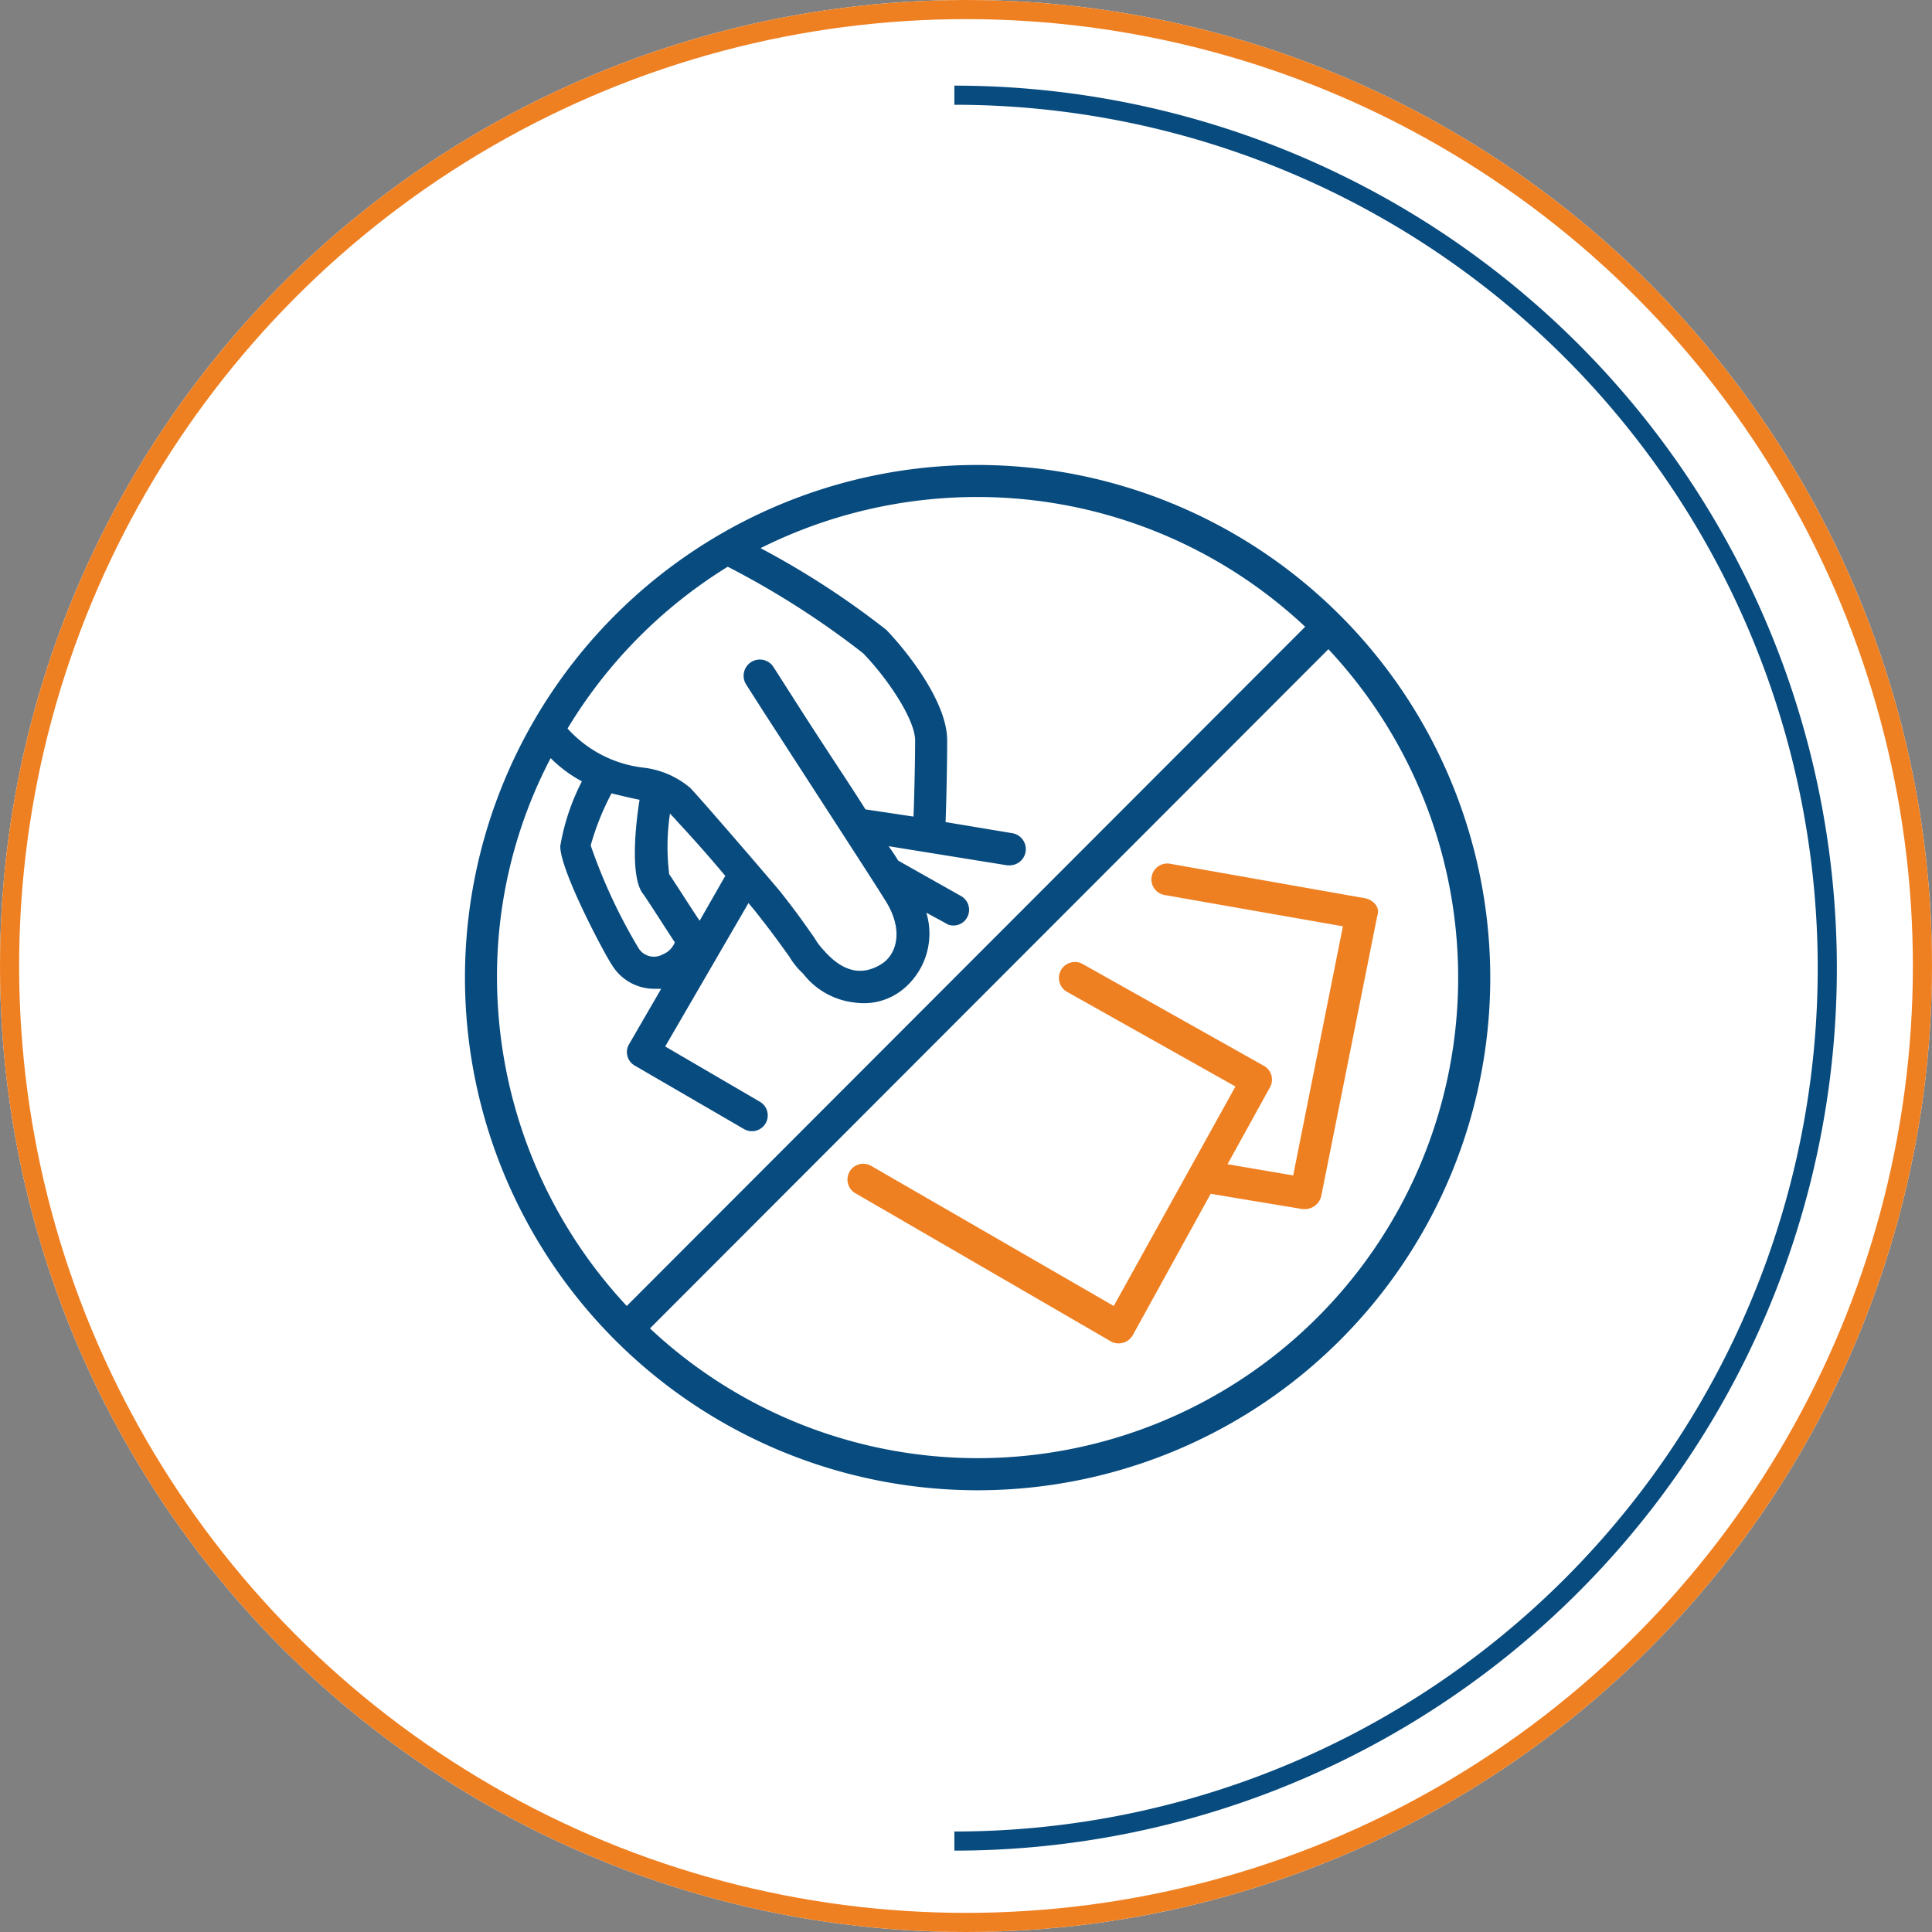
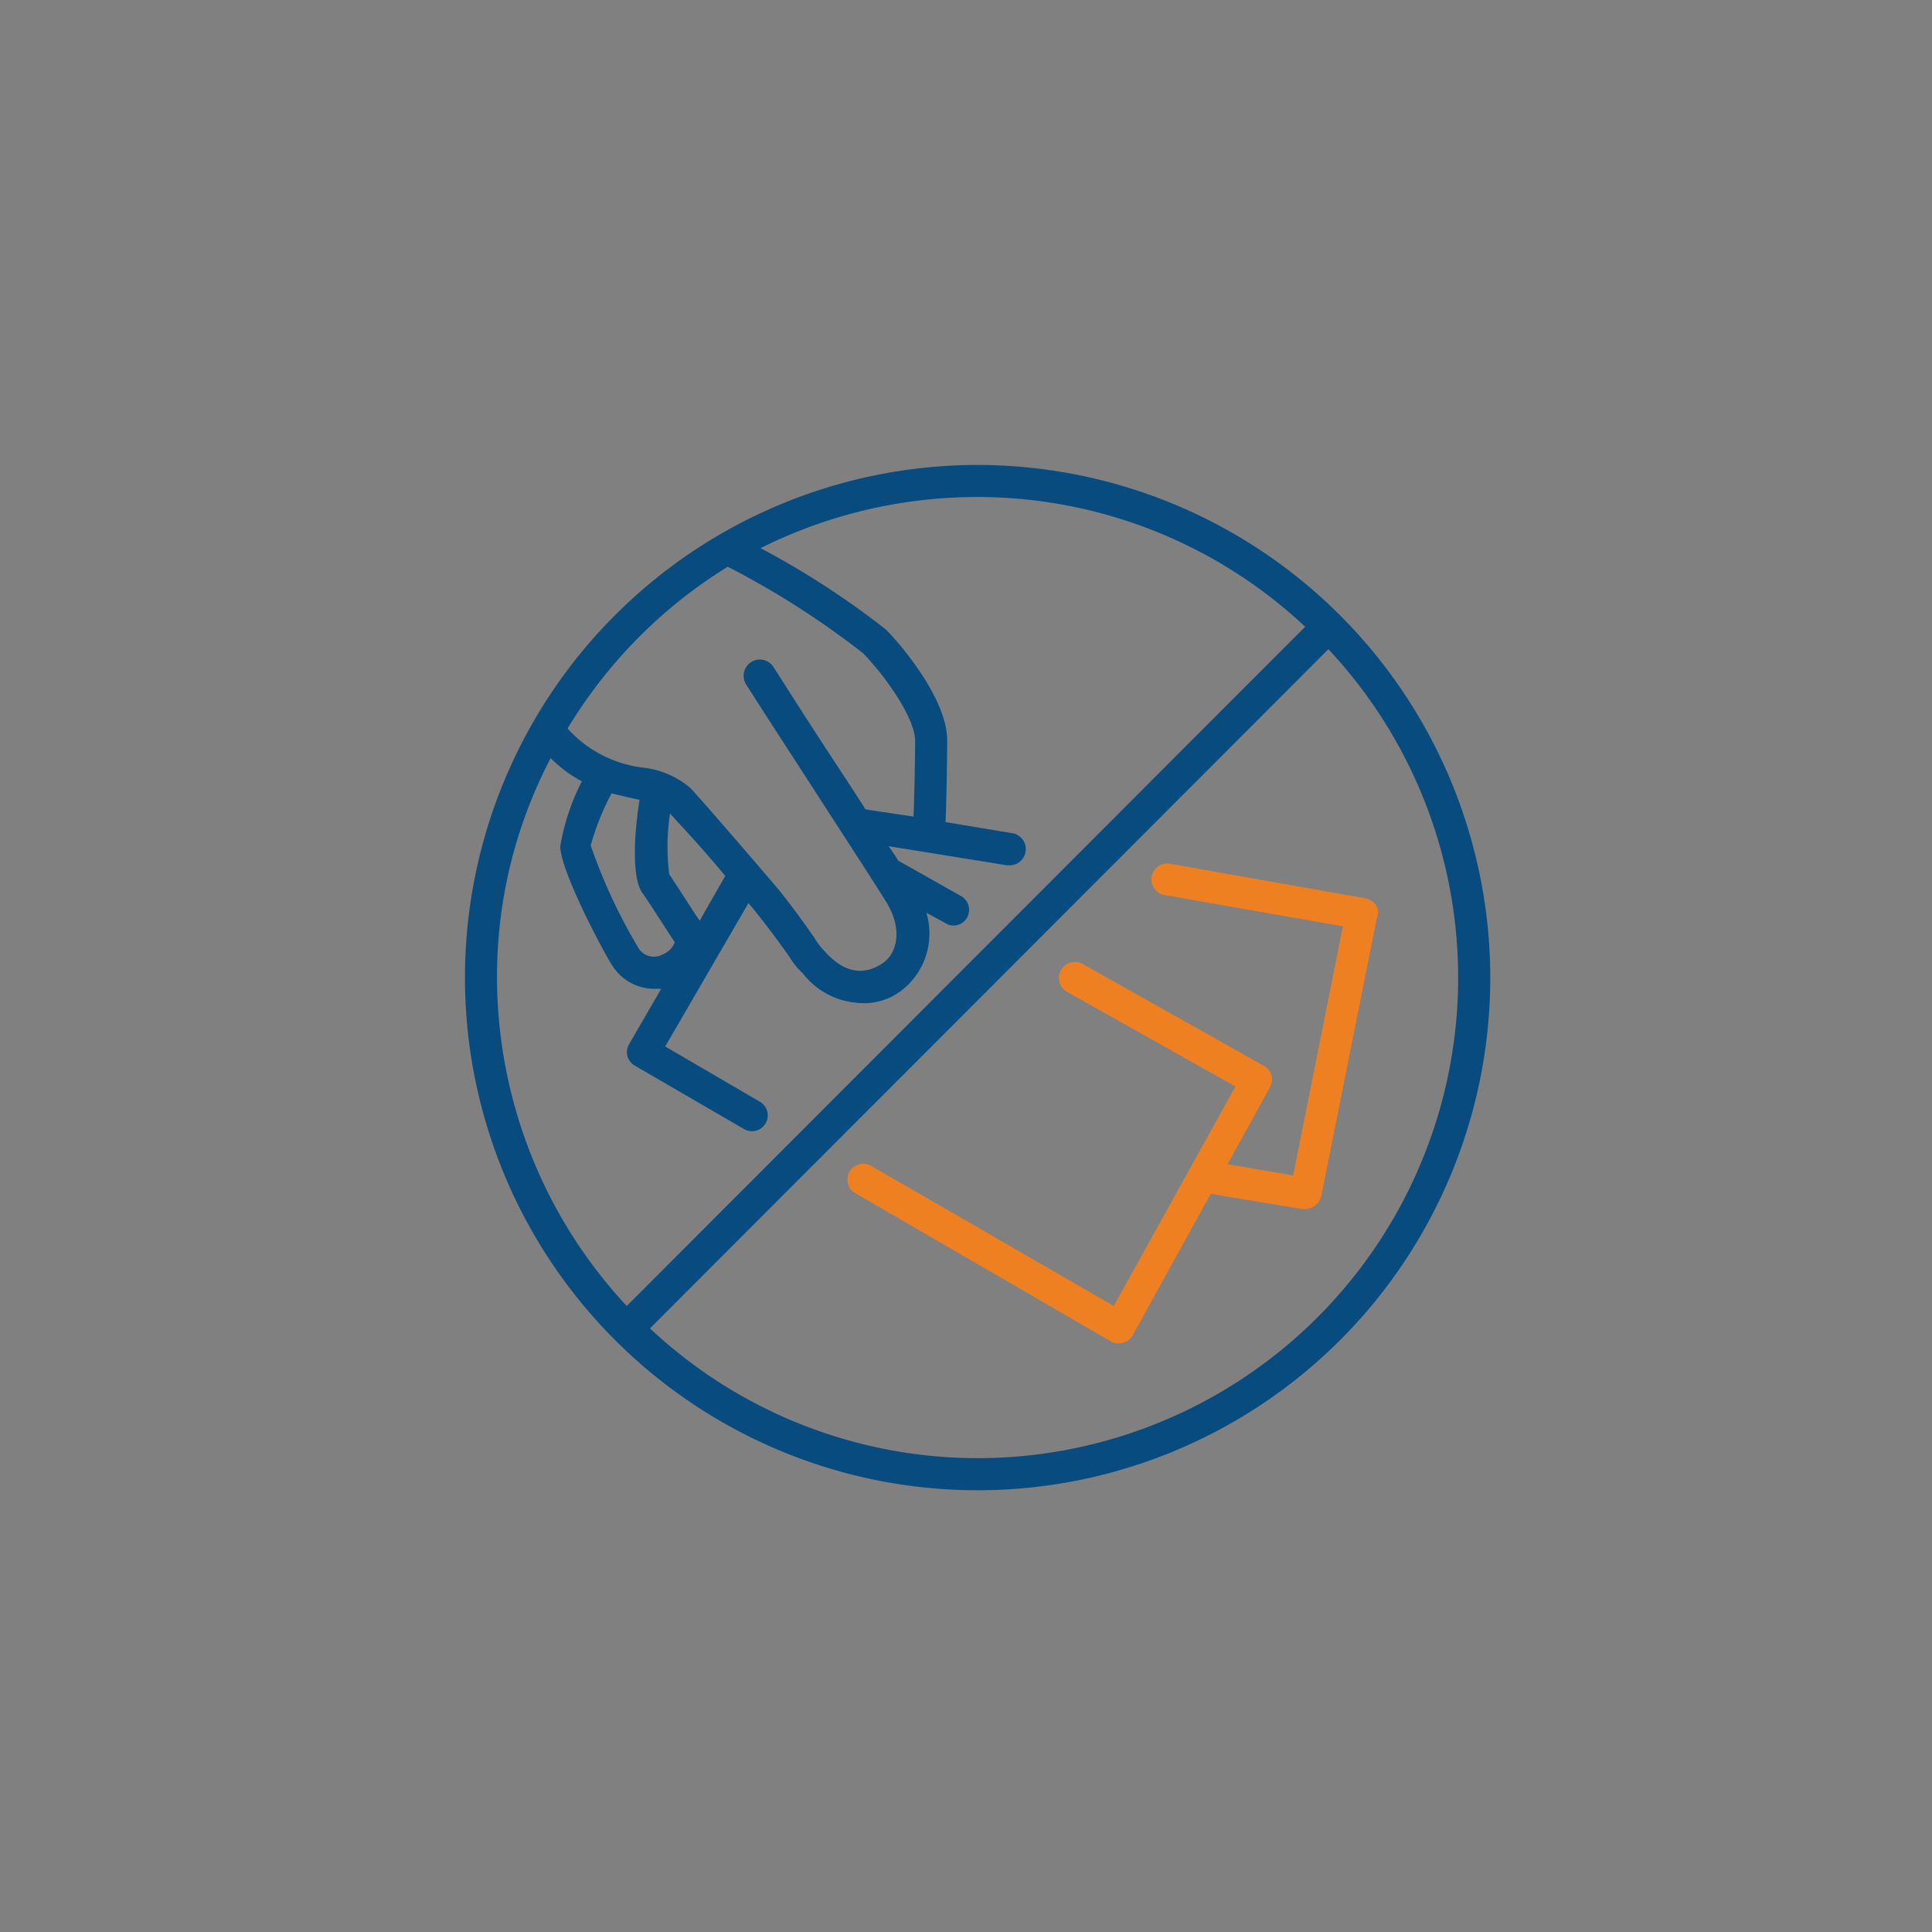
<svg xmlns="http://www.w3.org/2000/svg" width="101" height="101" viewBox="0 0 101 101">
  <rect x="0" y="0" width="101" height="101" fill="#808080" stroke="none" />
  <defs>
    <clipPath id="clip-path">
-       <rect id="Rectangle_5827" data-name="Rectangle 5827" width="48.491" height="95.102" transform="translate(4 2)" fill="none" />
-     </clipPath>
+       </clipPath>
  </defs>
  <g id="Group_12720" data-name="Group 12720" transform="translate(1376 -1219)">
    <g id="Group_12716" data-name="Group 12716" transform="translate(-1376 1219)">
      <g id="Group_11673" data-name="Group 11673" transform="translate(0 0)">
        <g id="Group_7146" data-name="Group 7146">
          <g id="Ellipse_960" data-name="Ellipse 960" fill="#fff" stroke="#ef8022" stroke-width="1">
-             <circle cx="50.5" cy="50.5" r="50.5" stroke="none" />
-             <circle cx="50.5" cy="50.5" r="50" fill="none" />
-           </g>
+             </g>
        </g>
      </g>
      <g id="icon" transform="translate(24.307 24.307)">
        <path id="Path_29368" data-name="Path 29368" d="M26.8,0A26.8,26.8,0,1,0,53.6,26.8,26.823,26.823,0,0,0,26.8,0ZM13.734,5.318A44.827,44.827,0,0,1,20.811,9.84c1.3,1.34,2.722,3.475,2.722,4.564,0,1.047-.042,2.931-.084,3.978l-2.512-.377c-.837-1.34-2.094-3.182-3.852-5.946l-.963-1.507a.848.848,0,0,0-1.424.921l.963,1.507c5.611,8.668,5.611,8.668,6.323,9.8,1,1.591.544,2.847-.209,3.308-1.131.712-2.135.293-3.015-.712a3.432,3.432,0,0,1-.5-.67c-.335-.461-.8-1.172-1.8-2.429-.377-.461-4.229-4.941-4.69-5.4a4.608,4.608,0,0,0-2.387-1.047,6.32,6.32,0,0,1-4.02-2.052,25.273,25.273,0,0,1,8.374-8.458ZM7.663,17.168c.5.126,1.424.335,1.466.335-.209,1.256-.5,4.02.167,4.9.167.209,1.34,2.052,1.675,2.554a1.132,1.132,0,0,1-.628.628.949.949,0,0,1-1.3-.377,28.481,28.481,0,0,1-2.47-5.318A13.544,13.544,0,0,1,7.663,17.168Zm4.606,6.658c-.293-.419-1.382-2.135-1.591-2.429a11.658,11.658,0,0,1,.042-3.182c.084.126.209.209.335.377.586.628,1.466,1.591,2.554,2.889ZM1.675,26.8A24.6,24.6,0,0,1,4.48,15.325,6.864,6.864,0,0,0,6.113,16.54a11.538,11.538,0,0,0-1.131,3.392c0,1.3,2.345,5.695,2.722,6.239a2.592,2.592,0,0,0,2.219,1.214h.335L8.584,30.274A.812.812,0,0,0,8.877,31.4l5.695,3.308a.826.826,0,1,0,.837-1.424L10.468,30.4l4.355-7.5c.126.167.251.293.377.461.963,1.214,1.424,1.884,1.759,2.345a3.836,3.836,0,0,0,.712.879A3.946,3.946,0,0,0,20.35,28.1a3.247,3.247,0,0,0,2.68-.8,3.762,3.762,0,0,0,1.089-3.894l1,.544a.707.707,0,0,0,.419.126.81.81,0,0,0,.712-.419.824.824,0,0,0-.335-1.131l-3.266-1.842q-.188-.314-.5-.754l6.2,1h.126a.846.846,0,0,0,.167-1.675l-3.517-.586c.042-1,.084-3.1.084-4.271,0-2.01-2.094-4.648-3.182-5.778a43.787,43.787,0,0,0-6.574-4.271A25.3,25.3,0,0,1,26.8,1.675,25.04,25.04,0,0,1,43.924,8.458L8.458,43.966A25.223,25.223,0,0,1,1.675,26.8ZM26.8,51.922A25.04,25.04,0,0,1,9.672,45.138L45.138,9.631A25.121,25.121,0,0,1,26.8,51.922Z" fill="#084b7f" />
        <path id="Path_29369" data-name="Path 29369" d="M75.344,51.916a.931.931,0,0,0-.544-.335l-10.175-1.8a.83.83,0,1,0-.293,1.633l9.3,1.633-2.6,13.022L67.6,65.482l2.219-4.02a.824.824,0,0,0-.335-1.131l-9.463-5.318a.834.834,0,1,0-.8,1.466l8.793,4.941L61.652,72.894,48.965,65.566a.826.826,0,0,0-.837,1.424l13.357,7.746a.847.847,0,0,0,1.172-.335l4.062-7.37,4.815.8h.126a.893.893,0,0,0,.837-.67L75.428,52.5A.6.6,0,0,0,75.344,51.916Z" transform="translate(-27.735 -28.928)" fill="#ef8022" />
      </g>
    </g>
    <g id="Group_12718" data-name="Group 12718" transform="translate(-1325.958 1224)">
      <g id="Group_12717" data-name="Group 12717" transform="translate(-5 -4)" clip-path="url(#clip-path)">
-         <path id="Path_29371" data-name="Path 29371" d="M0,91.769A45.634,45.634,0,0,0,45.634,46.134,45.634,45.634,0,0,0,0,.5" transform="translate(4.85 3.477)" fill="none" stroke="#084b7f" stroke-width="1" />
-       </g>
+         </g>
    </g>
  </g>
</svg>